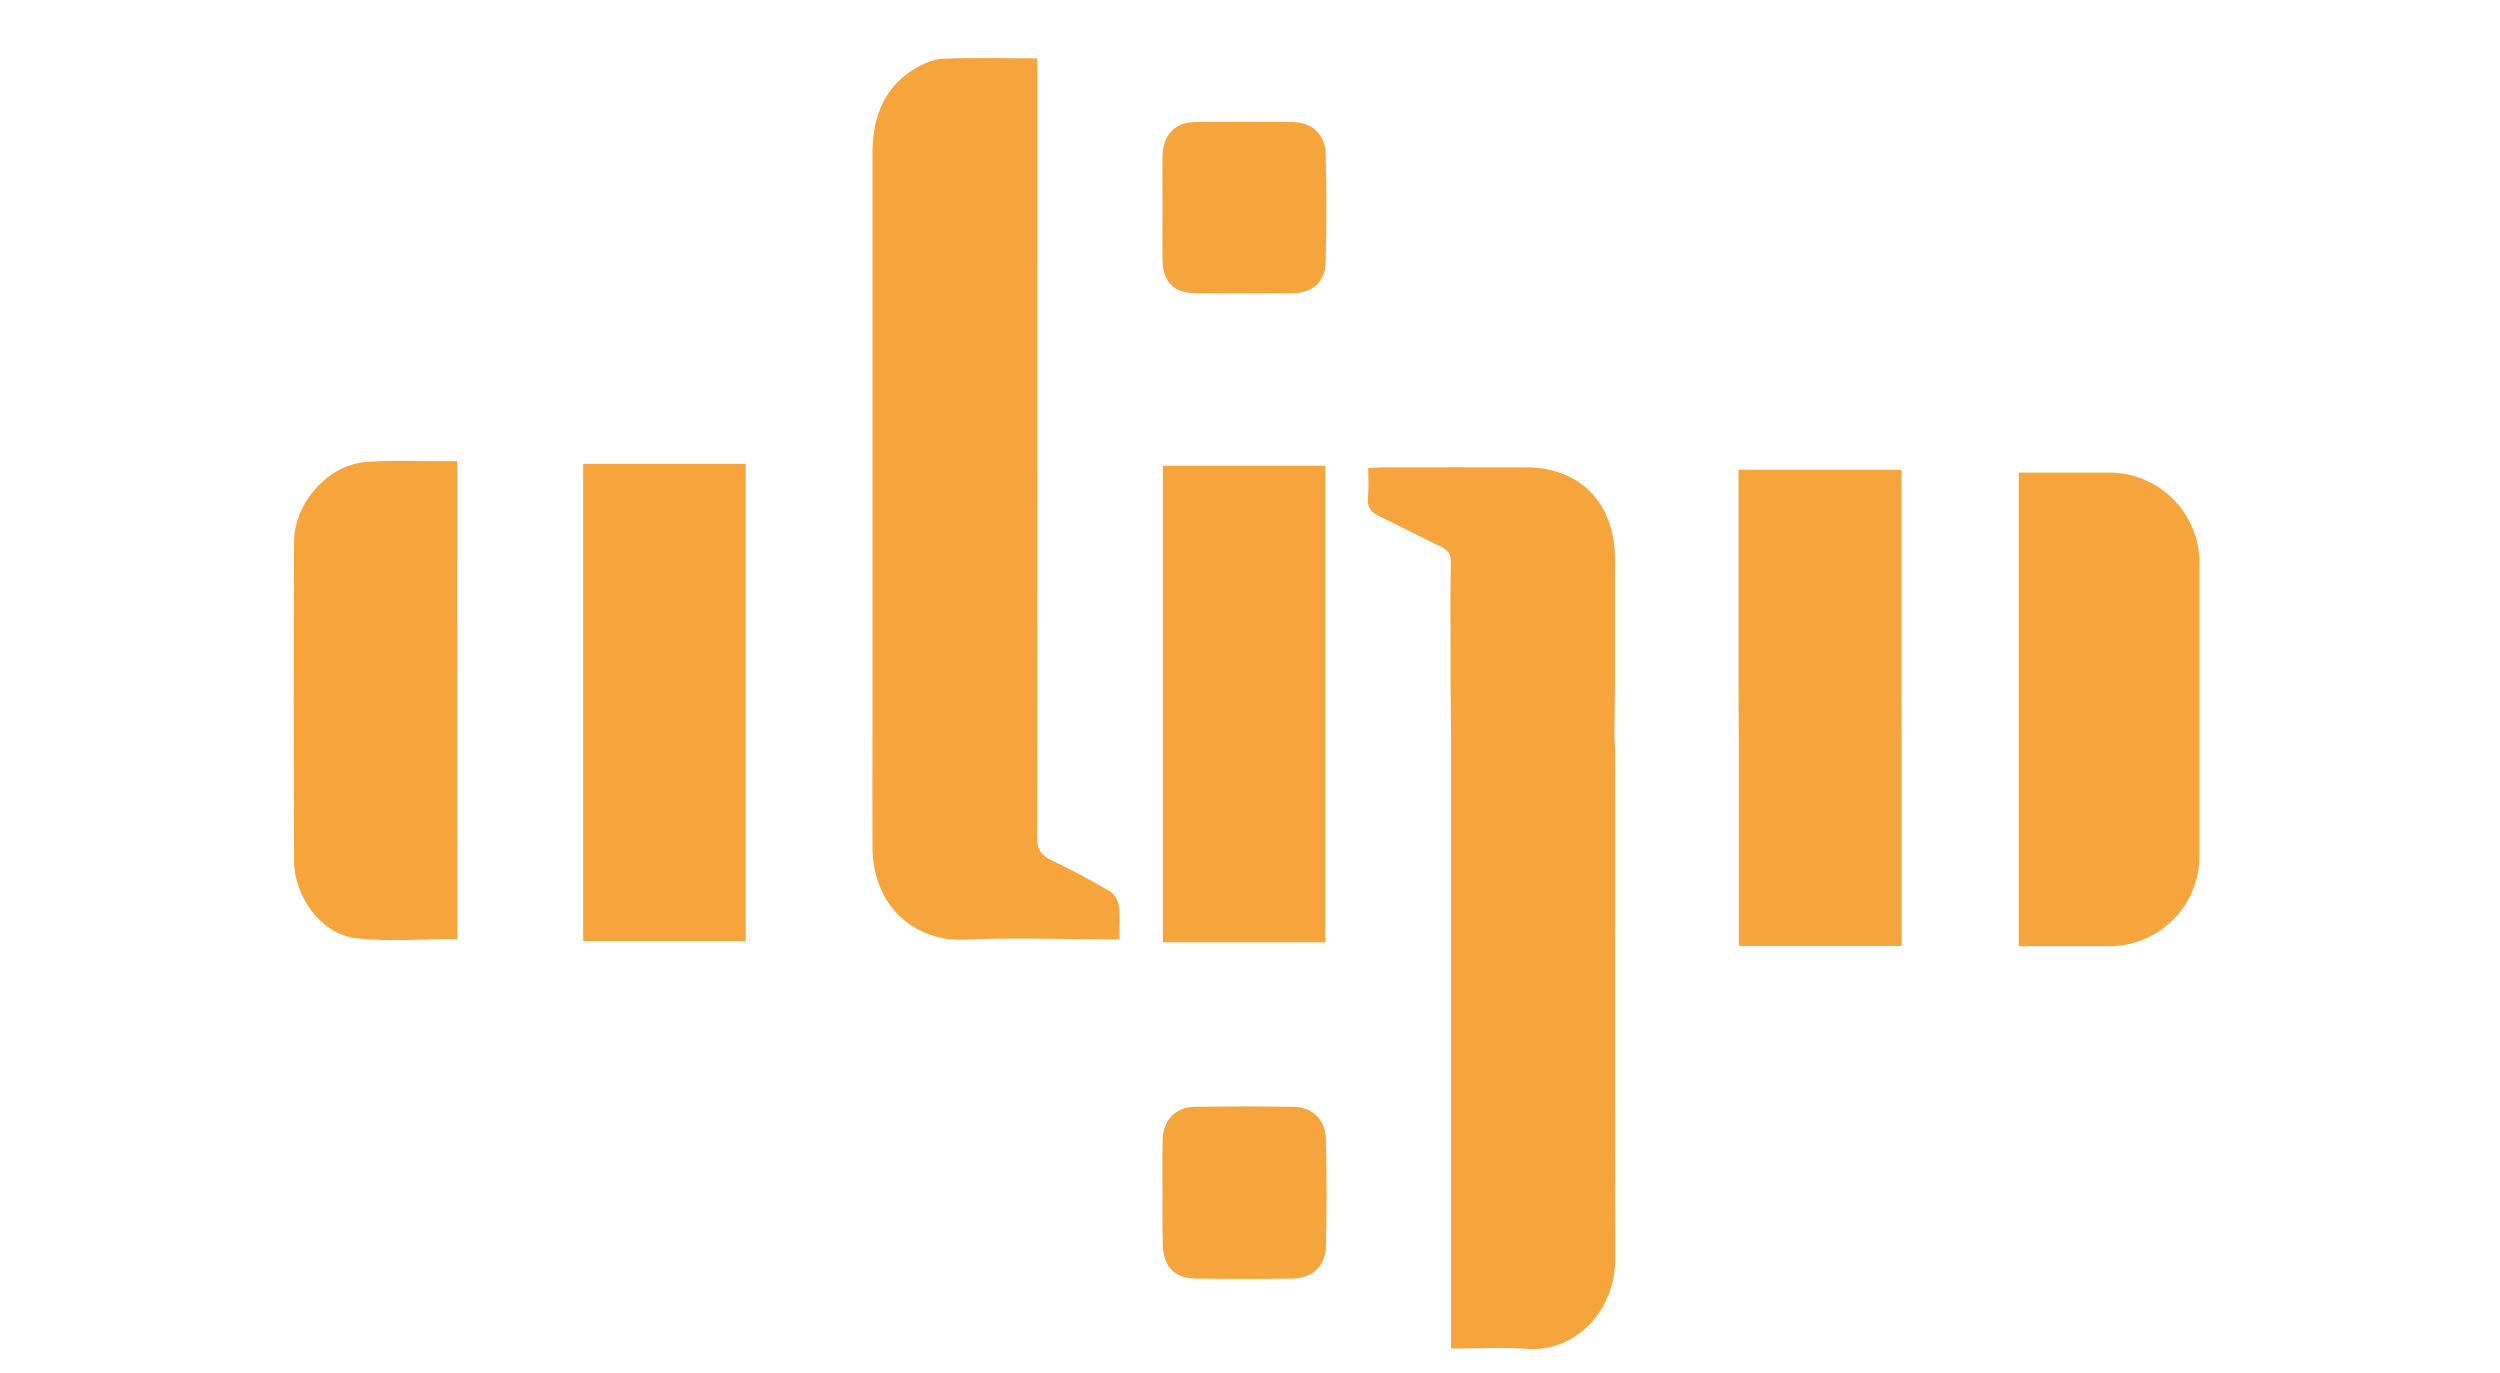
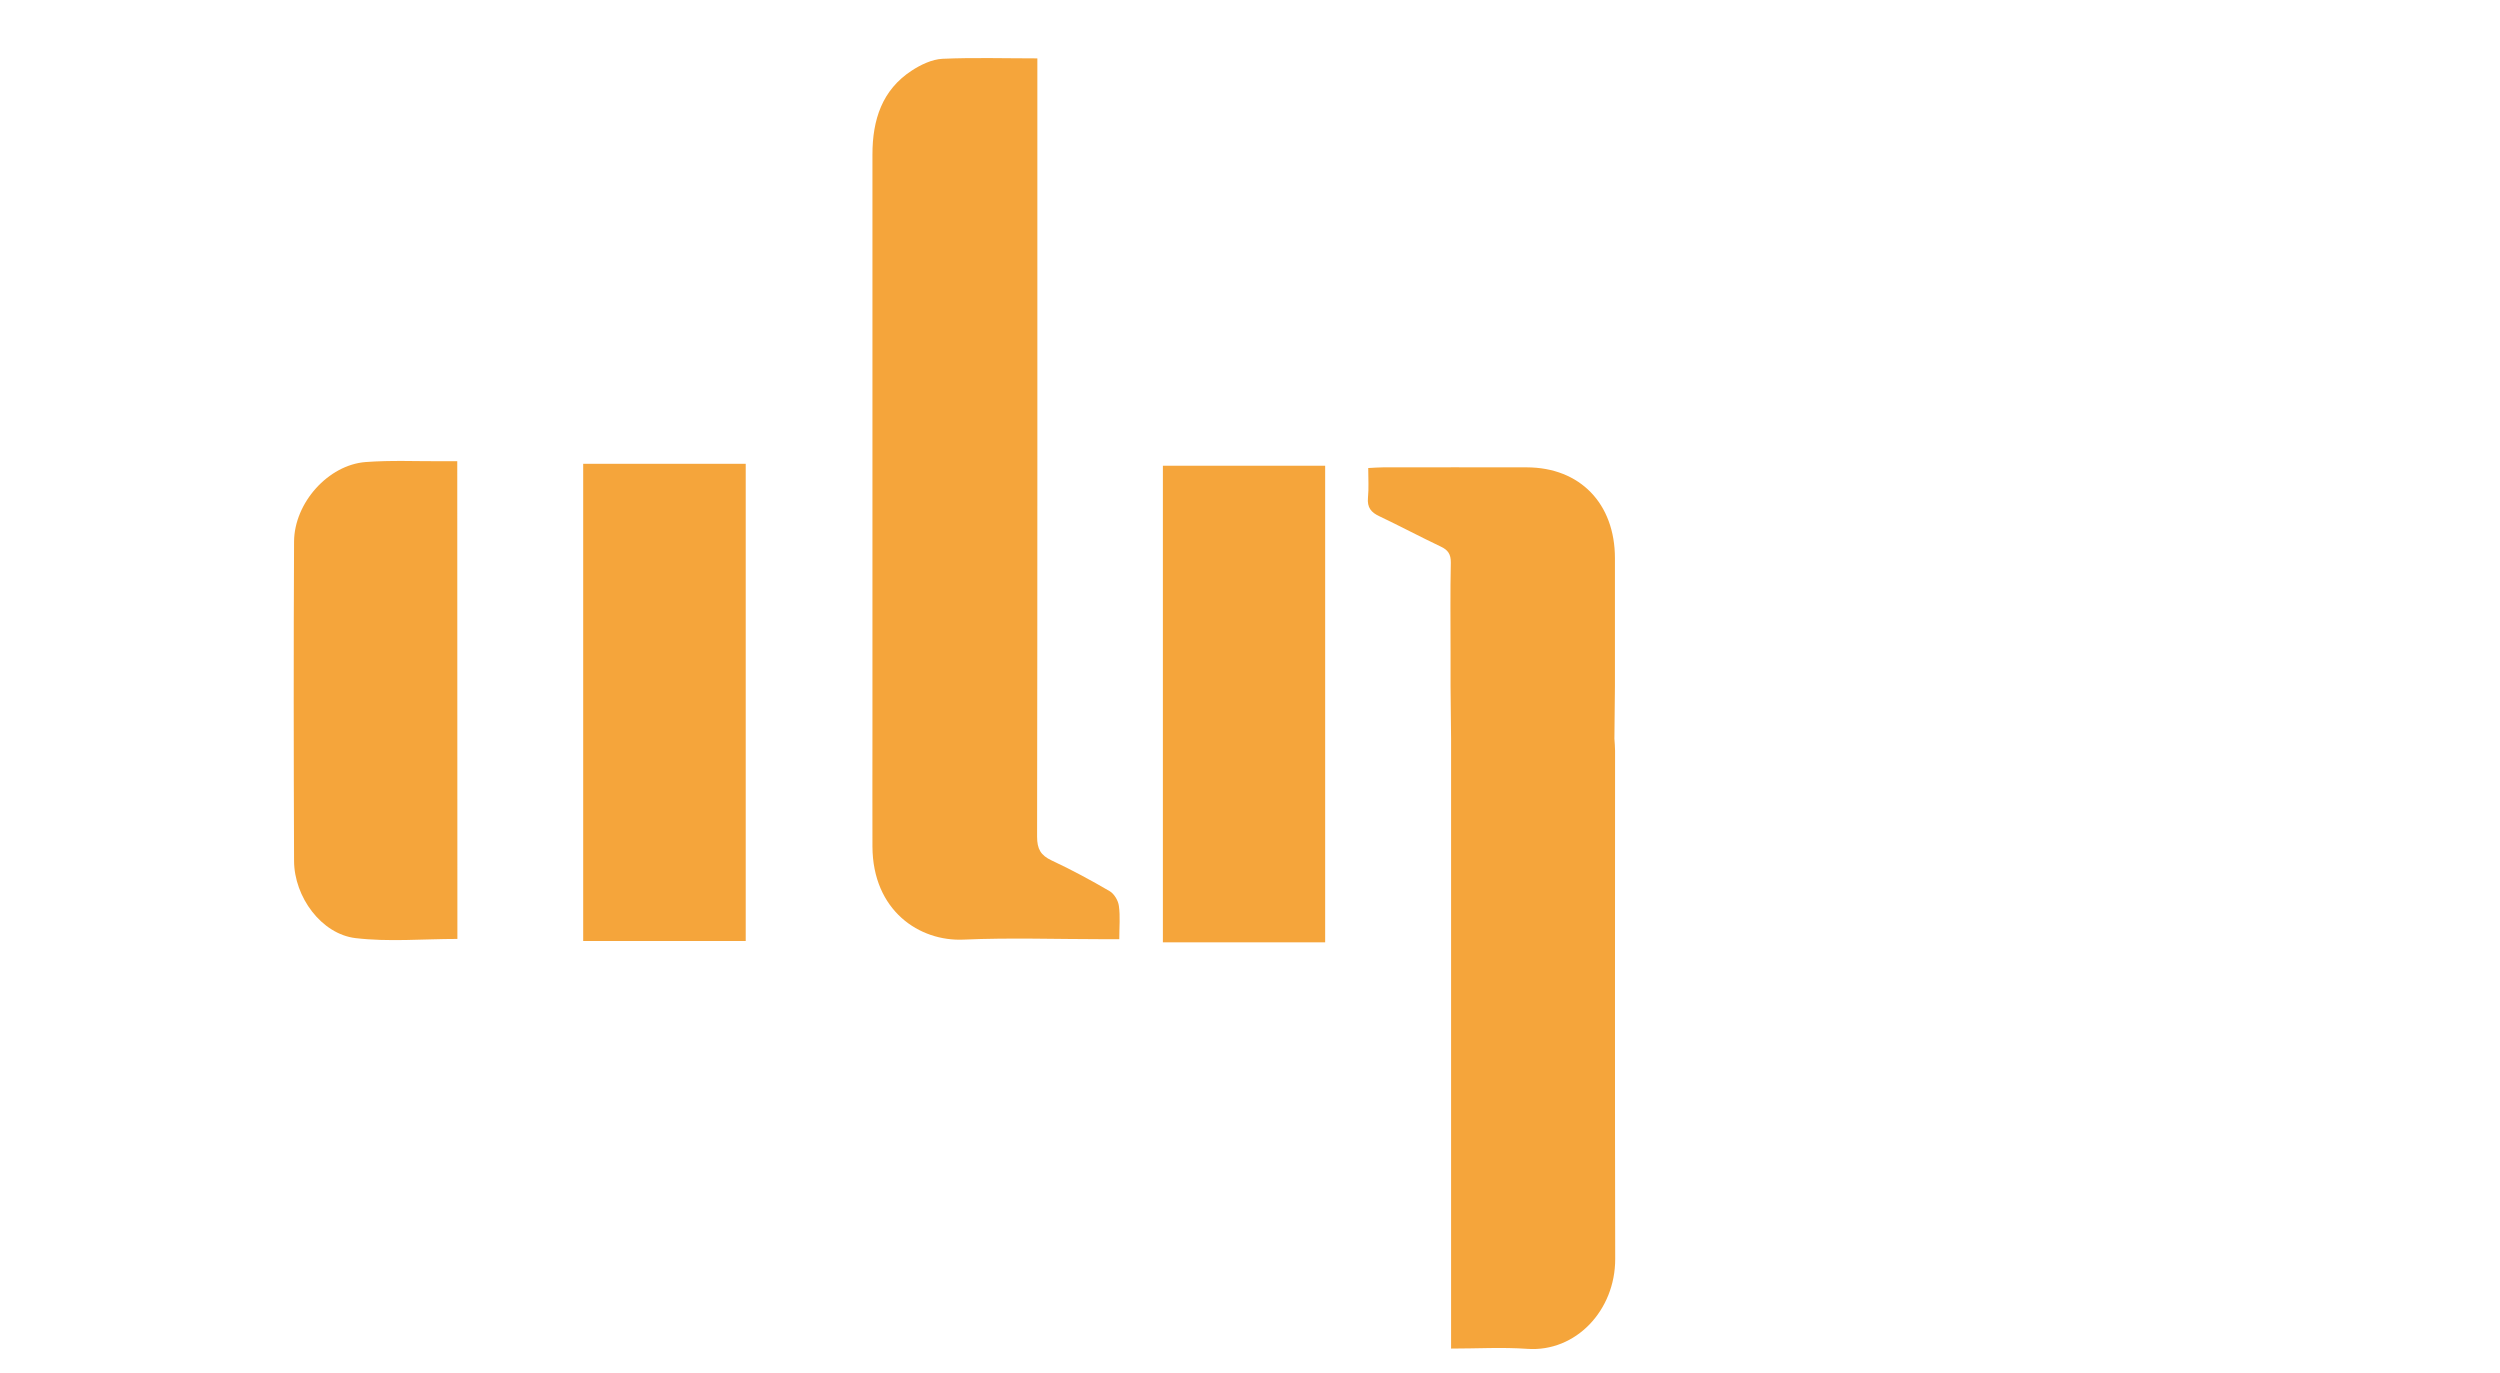
<svg xmlns="http://www.w3.org/2000/svg" width="732" height="402" viewBox="0 0 732 402" fill="none">
  <g filter="url(#filter0_i_502_769)">
    <path d="M303.738 13.095C303.738 15.008 303.738 16.762 303.738 18.556C303.738 92.698 303.777 166.84 303.66 240.983C303.66 244.61 304.744 246.444 307.878 247.918C313.681 250.629 319.369 253.698 324.902 256.927C326.217 257.684 327.417 259.678 327.61 261.272C328.036 264.301 327.726 267.411 327.726 270.998C325.946 270.998 324.515 270.998 323.044 270.998C309.425 270.998 295.768 270.52 282.148 271.118C269.226 271.716 255.529 262.667 255.452 243.853C255.413 232.612 255.452 221.371 255.452 210.17C255.452 153.846 255.452 97.561 255.452 41.237C255.452 31.072 258.276 22.343 266.943 16.683C269.613 14.929 272.901 13.374 275.958 13.214C285.089 12.816 294.181 13.095 303.738 13.095Z" fill="#F5A53B" />
    <path d="M170.757 131.804C186.62 131.804 202.328 131.804 218.346 131.804C218.346 178.362 218.346 224.84 218.346 271.518C202.445 271.518 186.736 271.518 170.757 271.518C170.757 224.88 170.757 178.481 170.757 131.804Z" fill="#F5A53B" />
    <path d="M340.493 271.917C340.493 225.24 340.493 179.001 340.493 132.363C356.241 132.363 371.949 132.363 388.006 132.363C388.006 178.722 388.006 225.24 388.006 271.917C372.22 271.917 356.589 271.917 340.493 271.917Z" fill="#F5A53B" />
    <path d="M133.924 270.919C123.826 270.919 113.843 271.836 104.093 270.68C94.111 269.484 86.141 258.642 86.102 248.078C85.986 216.907 85.947 185.735 86.102 154.563C86.18 143.203 96.123 132.122 107.072 131.284C114.54 130.726 122.046 131.085 129.552 131.045C130.906 131.045 132.26 131.045 133.885 131.045C133.924 178.002 133.924 224.64 133.924 270.919Z" fill="#F5A53B" />
    <path d="M472.699 212.285C472.776 213.48 472.892 214.676 472.892 215.872C472.892 265.46 472.815 315.007 472.931 364.595C472.97 379.663 461.401 391.94 447.202 390.943C439.889 390.425 432.538 390.864 424.877 390.864C424.877 330.992 424.877 271.758 424.877 212.324L424.722 196.858C424.722 193.47 424.722 190.162 424.722 186.893C424.722 178.203 424.606 169.473 424.8 160.784C424.838 158.272 423.987 157.037 421.859 156.04C415.824 153.17 409.904 150.021 403.868 147.151C401.469 146.035 400.27 144.6 400.541 141.73C400.812 138.979 400.618 136.189 400.618 133.04C402.32 132.96 403.636 132.841 404.951 132.841C418.996 132.841 433.041 132.801 447.047 132.841C462.639 132.881 472.854 143.444 472.854 159.468C472.854 171.785 472.854 184.142 472.854 196.858L472.699 212.285Z" fill="#F5A53B" />
-     <path d="M556.819 212.781C556.819 232.911 556.819 252.802 556.819 272.972C540.956 272.972 525.209 272.972 509.113 272.972C509.113 253.041 509.113 233.071 509.113 212.781L509.036 197.196C509.036 175.989 509.036 154.863 509.036 133.537C524.938 133.537 540.685 133.537 556.742 133.537C556.742 154.982 556.742 175.989 556.742 197.196L556.819 212.781Z" fill="#F5A53B" />
-     <path d="M340.376 345.378C340.376 340.196 340.299 335.014 340.415 329.832C340.531 323.932 344.168 320.145 349.933 320.066C359.451 319.946 368.969 319.946 378.525 320.066C384.329 320.145 388.082 323.733 388.237 329.712C388.469 340.076 388.469 350.48 388.237 360.844C388.082 366.743 384.251 370.291 378.409 370.371C369.007 370.49 359.644 370.49 350.242 370.371C343.781 370.291 340.492 366.743 340.454 360.126C340.337 355.223 340.376 350.321 340.376 345.378Z" fill="#F5A53B" />
-     <path d="M340.378 56.904C340.378 51.841 340.339 46.819 340.378 41.756C340.455 35.777 343.937 31.831 349.625 31.751C359.298 31.631 368.932 31.631 378.604 31.751C384.214 31.831 388.006 35.378 388.161 41.118C388.432 51.602 388.432 62.125 388.161 72.649C388.006 78.548 384.408 81.737 378.604 81.817C368.932 81.897 359.298 81.936 349.625 81.817C343.589 81.737 340.455 78.349 340.378 72.051C340.339 66.989 340.378 61.926 340.378 56.904Z" fill="#F5A53B" />
-     <path d="M591.087 134.369H617.544C632.155 134.369 644 146.196 644 160.784V246.634C644 261.223 632.155 273.05 617.544 273.05H591.087V134.369Z" fill="#F5A53B" />
  </g>
  <defs>
    <filter id="filter0_i_502_769" x="86" y="13" width="558" height="382" filterUnits="userSpaceOnUse" color-interpolation-filters="sRGB">
      <feFlood flood-opacity="0" result="BackgroundImageFix" />
      <feBlend mode="normal" in="SourceGraphic" in2="BackgroundImageFix" result="shape" />
      <feColorMatrix in="SourceAlpha" type="matrix" values="0 0 0 0 0 0 0 0 0 0 0 0 0 0 0 0 0 0 127 0" result="hardAlpha" />
      <feOffset dy="4" />
      <feGaussianBlur stdDeviation="2" />
      <feComposite in2="hardAlpha" operator="arithmetic" k2="-1" k3="1" />
      <feColorMatrix type="matrix" values="0 0 0 0 0 0 0 0 0 0 0 0 0 0 0 0 0 0 0.25 0" />
      <feBlend mode="normal" in2="shape" result="effect1_innerShadow_502_769" />
    </filter>
  </defs>
</svg>